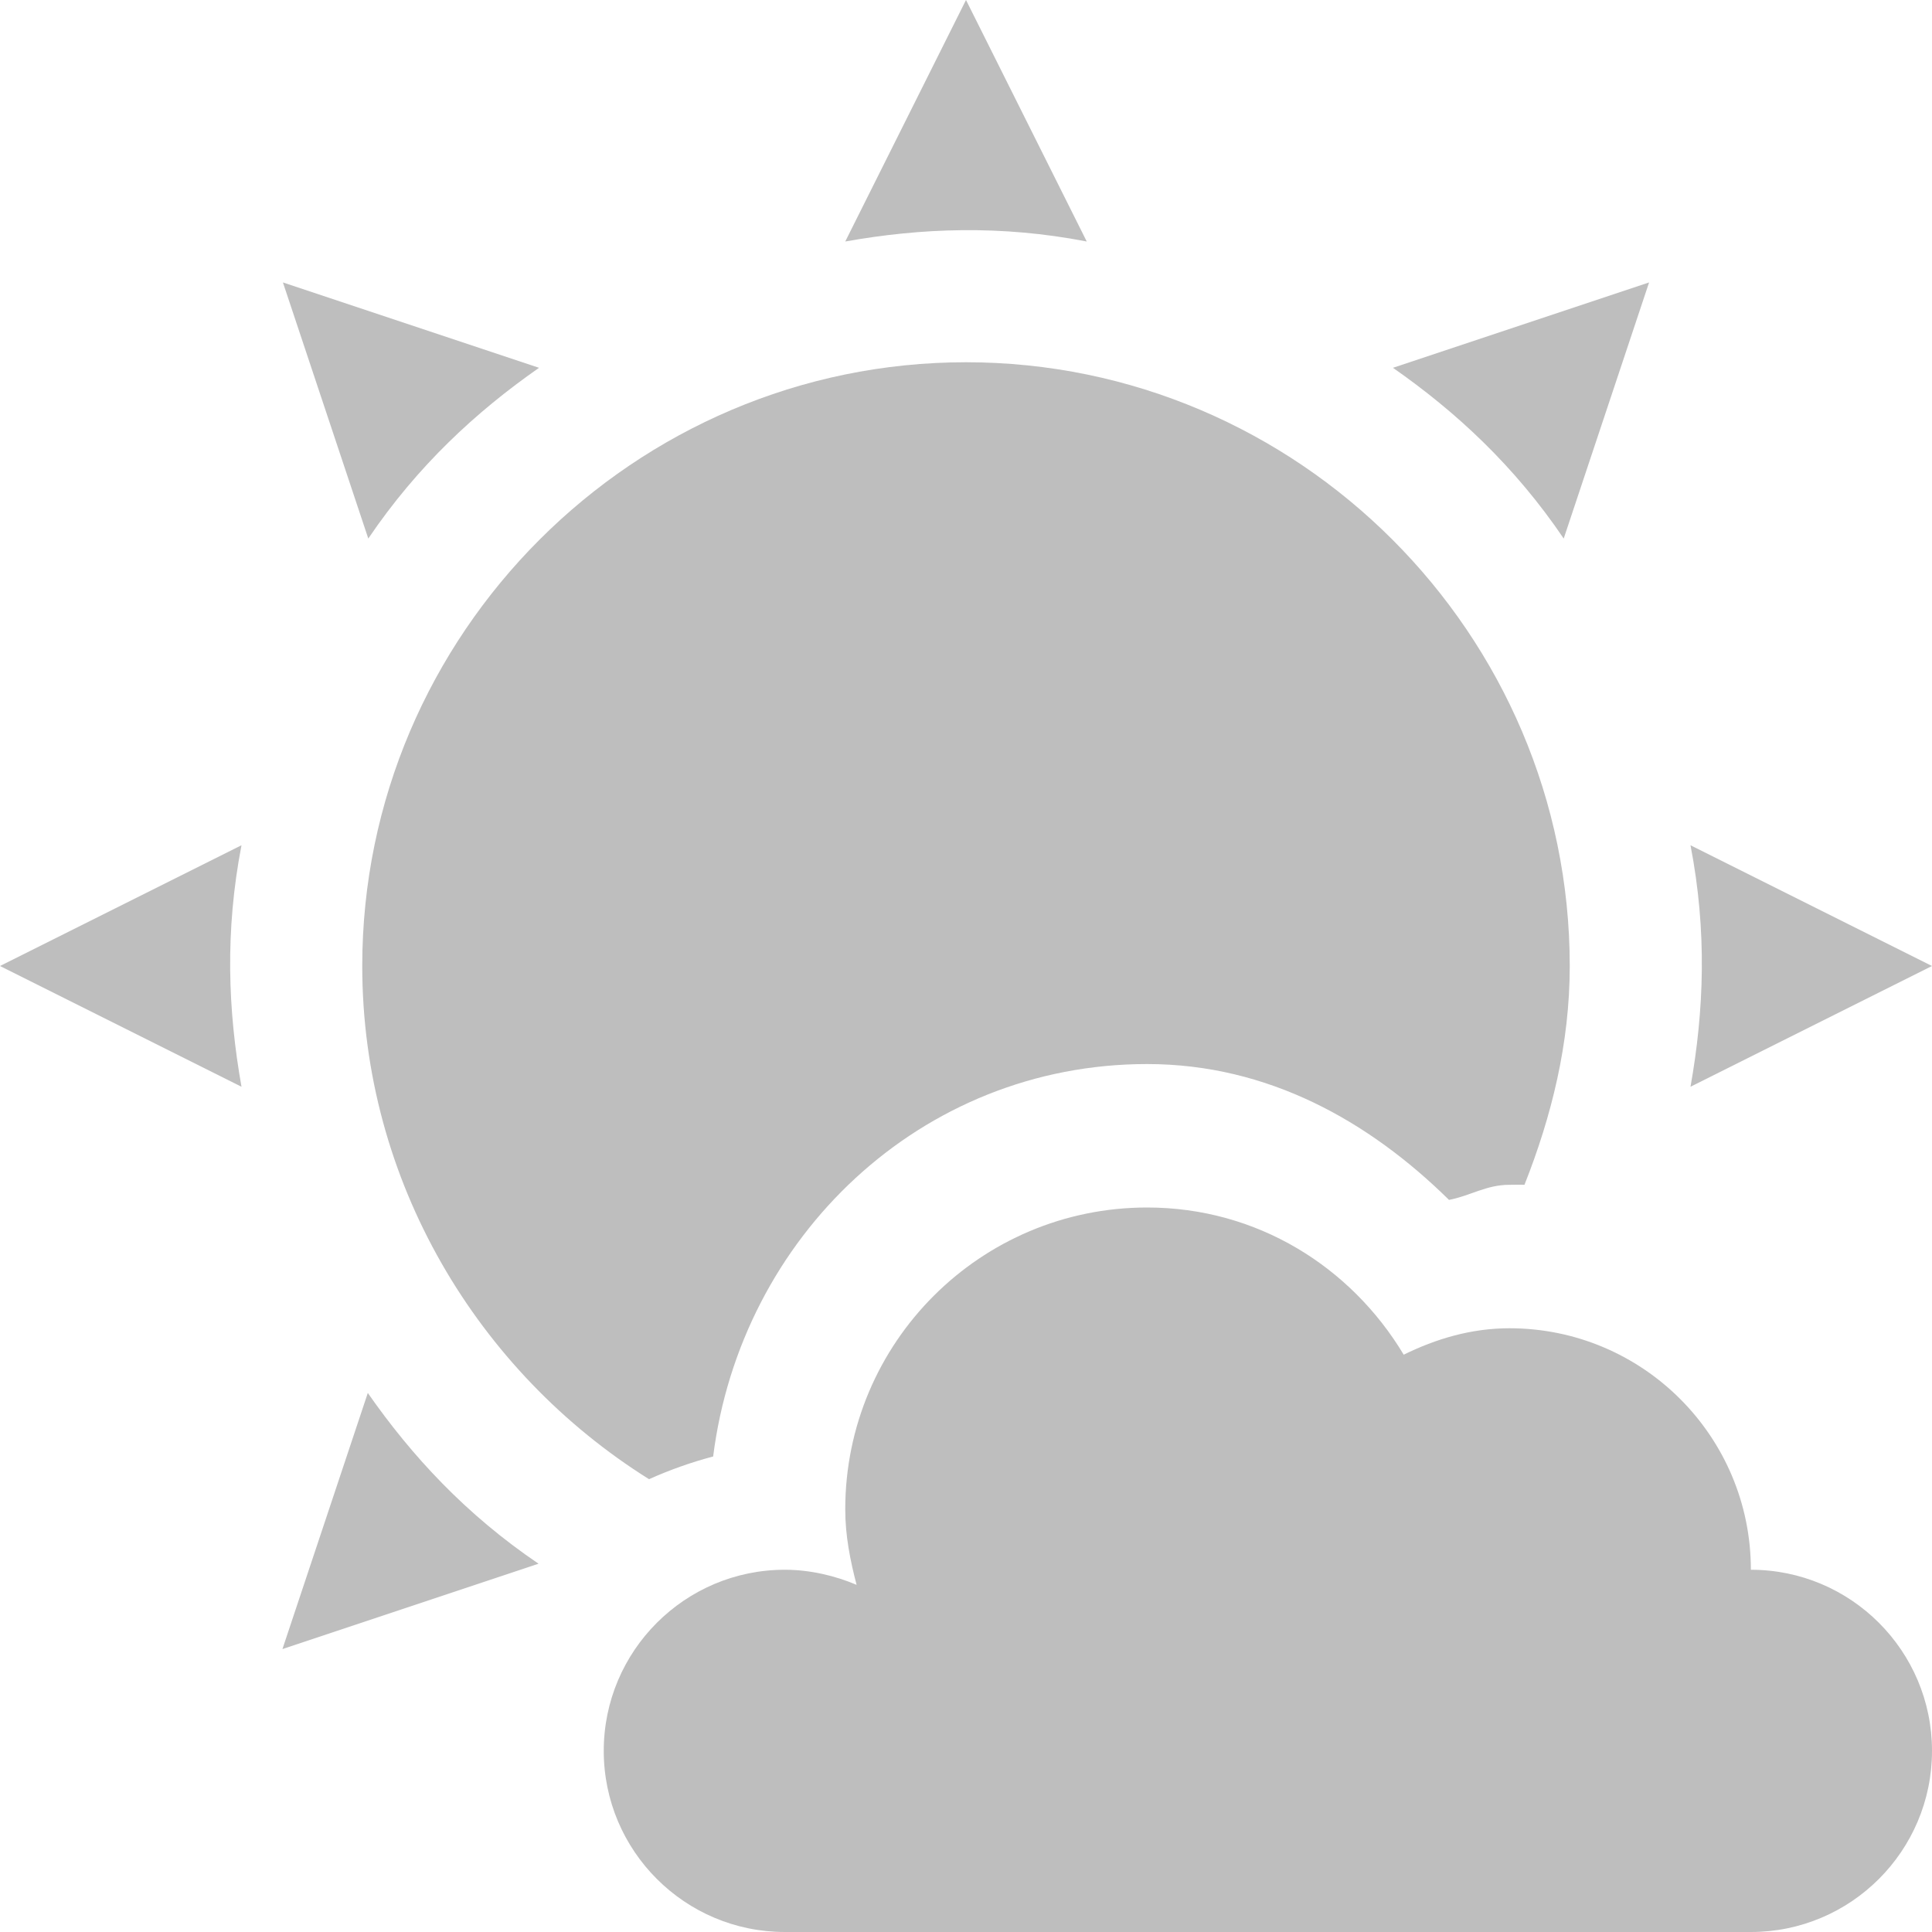
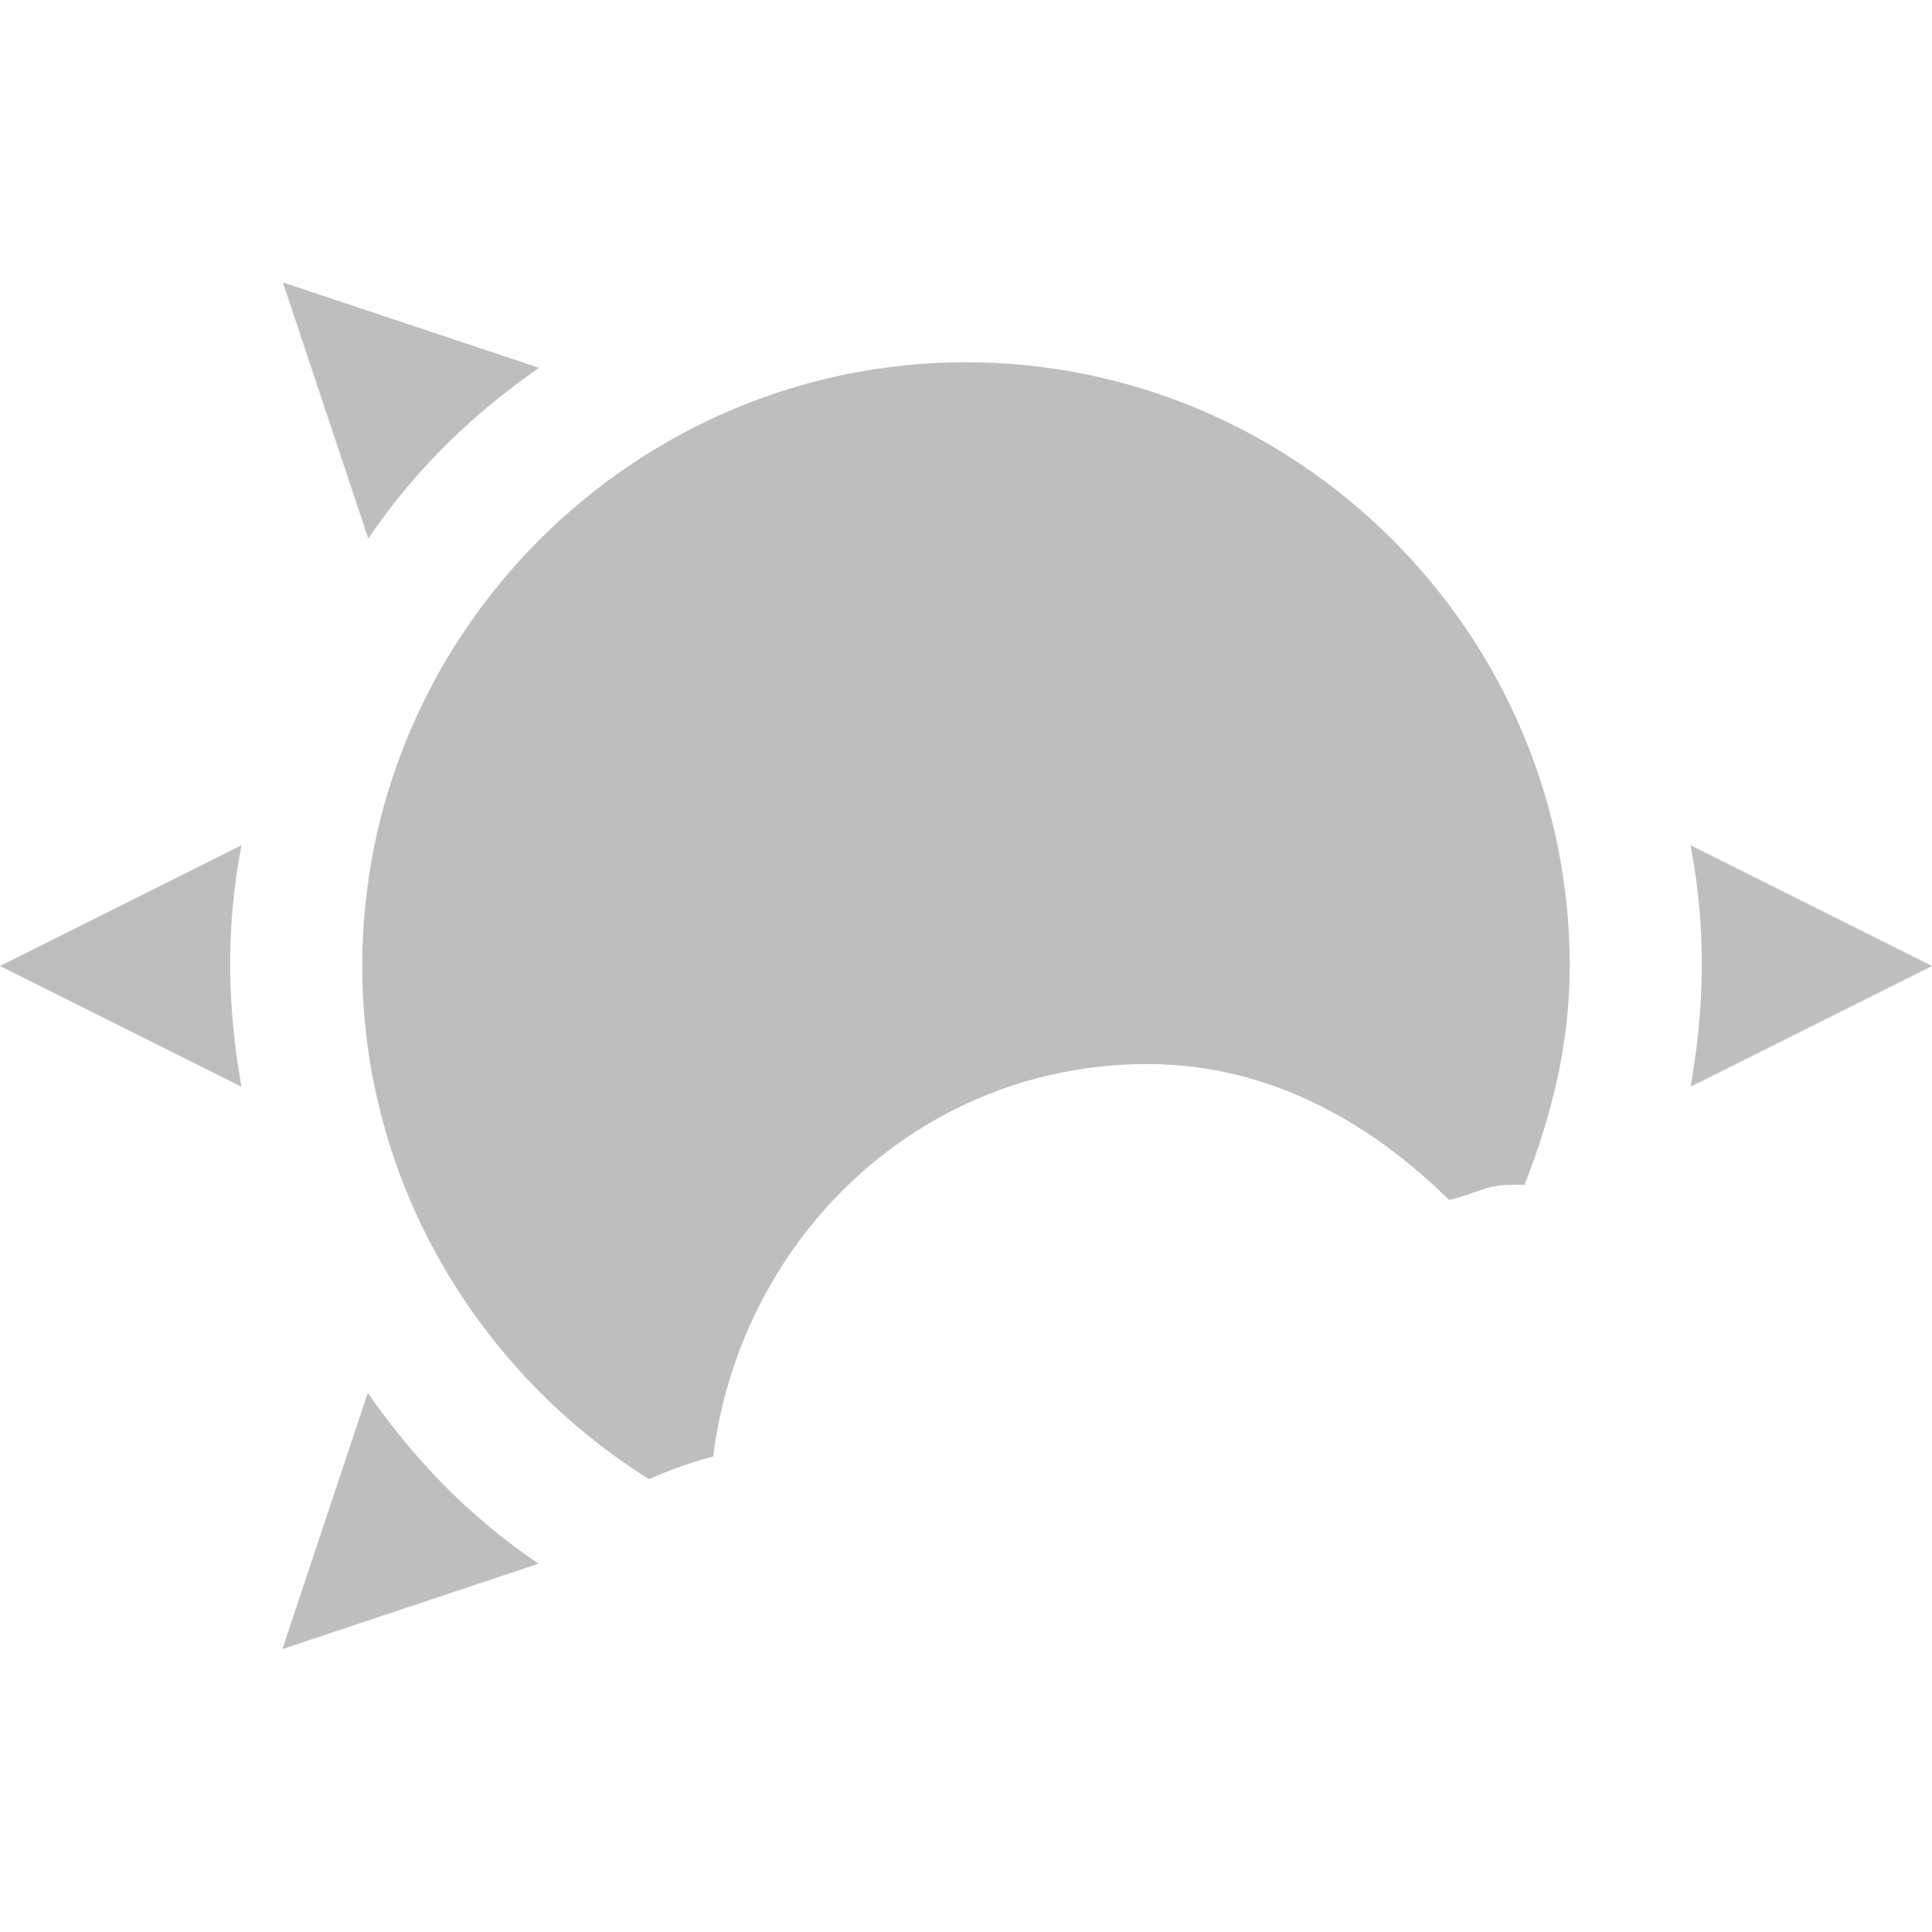
<svg xmlns="http://www.w3.org/2000/svg" id="svg7384" width="16" height="16" version="1.1" viewBox="0 0 16 16">
  <title id="title9167">Gnome Symbolic Icon Theme</title>
  <g id="layer9" transform="translate(-241,-277)">
    <path id="path552" d="m249 280c-2.75 0-5 2.25-5 5 0 1.783 0.958 3.363 2.375 4.25 0.169-0.076 0.349-0.14 0.531-0.188 0.229-1.817 1.719-3.25 3.594-3.25 1.002 0 1.839 0.474 2.5 1.125 0.175-0.033 0.308-0.125 0.5-0.125 0.043 0 0.082-2e-3 0.125 0 0.224-0.566 0.375-1.17 0.375-1.812 0-2.75-2.25-5-5-5z" style="color:#bebebe;enable-background:new;fill:#bebebe;text-decoration-line:none;text-indent:0;text-transform:none" />
-     <path id="path5094-5-03" d="m250.5 287c-1.381 0-2.5 1.119-2.5 2.5 0 0.218 0.041 0.423 0.094 0.625-0.179-0.076-0.387-0.125-0.594-0.125-0.828 0-1.5 0.672-1.5 1.5s0.672 1.5 1.5 1.5h8c0.828 0 1.5-0.672 1.5-1.5s-0.672-1.5-1.5-1.5c0-1.105-0.895-2-2-2-0.316 0-0.609 0.088-0.875 0.219-0.437-0.728-1.214-1.219-2.125-1.219z" style="color:#000000;fill:#bebebe" />
    <path id="path12258-3" d="m255 284c0.138 0.713 0.112 1.371 0 2l2-1z" style="color-rendering:auto;color:#000000;fill:#bebebe;image-rendering:auto;isolation:auto;mix-blend-mode:normal;paint-order:normal;shape-rendering:auto;solid-color:#000000" />
    <path id="path12274-1" d="m243 284c-0.138 0.713-0.112 1.371 0 2l-2-1z" style="color-rendering:auto;color:#000000;fill:#bebebe;image-rendering:auto;isolation:auto;mix-blend-mode:normal;paint-order:normal;shape-rendering:auto;solid-color:#000000" />
-     <path id="path12278-4" d="m250 279c-0.713-0.138-1.371-0.112-2 0l1-2z" style="color-rendering:auto;color:#000000;fill:#bebebe;image-rendering:auto;isolation:auto;mix-blend-mode:normal;paint-order:normal;shape-rendering:auto;solid-color:#000000" />
    <path id="path12280-8" d="m245.46 289.95c-0.601-0.407-1.048-0.89-1.414-1.414l-0.707 2.121z" style="color-rendering:auto;color:#000000;fill:#bebebe;image-rendering:auto;isolation:auto;mix-blend-mode:normal;paint-order:normal;shape-rendering:auto;solid-color:#000000" />
-     <path id="path12282-9" d="m253.95 281.46c-0.407-0.601-0.89-1.048-1.414-1.414l2.121-0.707z" style="color-rendering:auto;color:#000000;fill:#bebebe;image-rendering:auto;isolation:auto;mix-blend-mode:normal;paint-order:normal;shape-rendering:auto;solid-color:#000000" />
-     <path id="path12284-6" d="m244.05 281.46c0.407-0.601 0.89-1.048 1.414-1.414l-2.121-0.707z" style="color-rendering:auto;color:#000000;fill:#bebebe;image-rendering:auto;isolation:auto;mix-blend-mode:normal;paint-order:normal;shape-rendering:auto;solid-color:#000000" />
+     <path id="path12284-6" d="m244.05 281.46c0.407-0.601 0.89-1.048 1.414-1.414l-2.121-0.707" style="color-rendering:auto;color:#000000;fill:#bebebe;image-rendering:auto;isolation:auto;mix-blend-mode:normal;paint-order:normal;shape-rendering:auto;solid-color:#000000" />
  </g>
</svg>